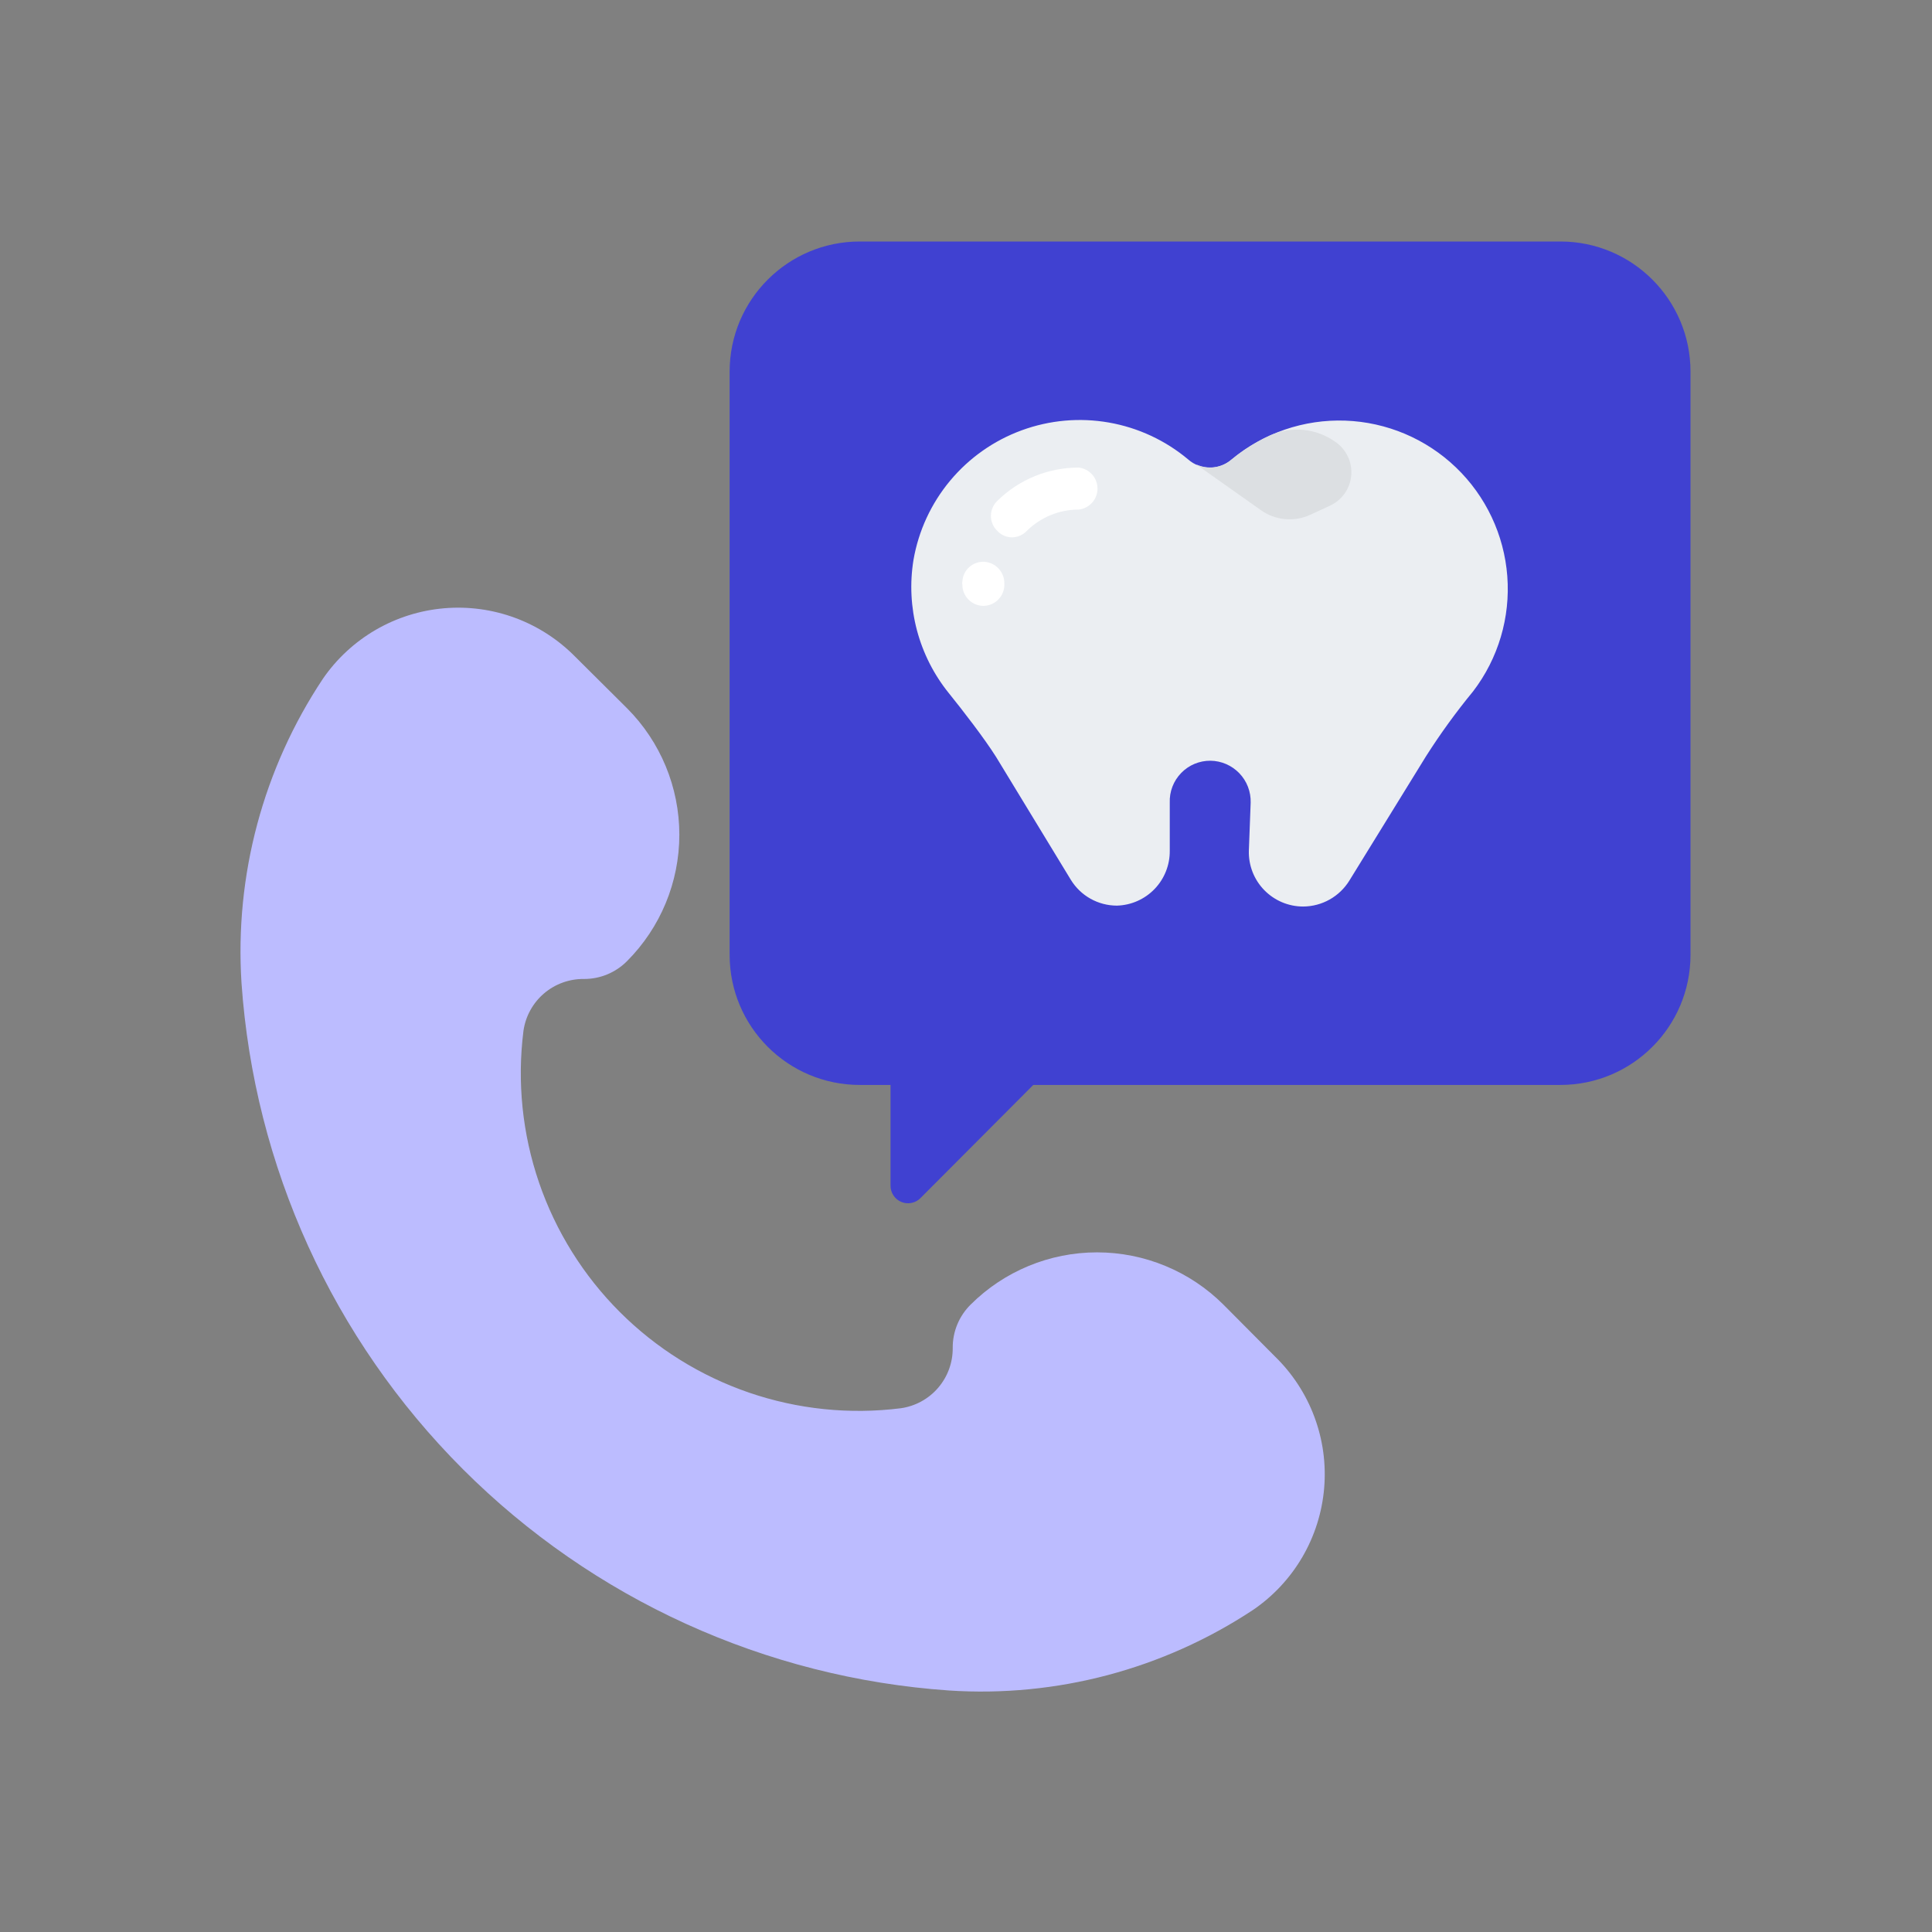
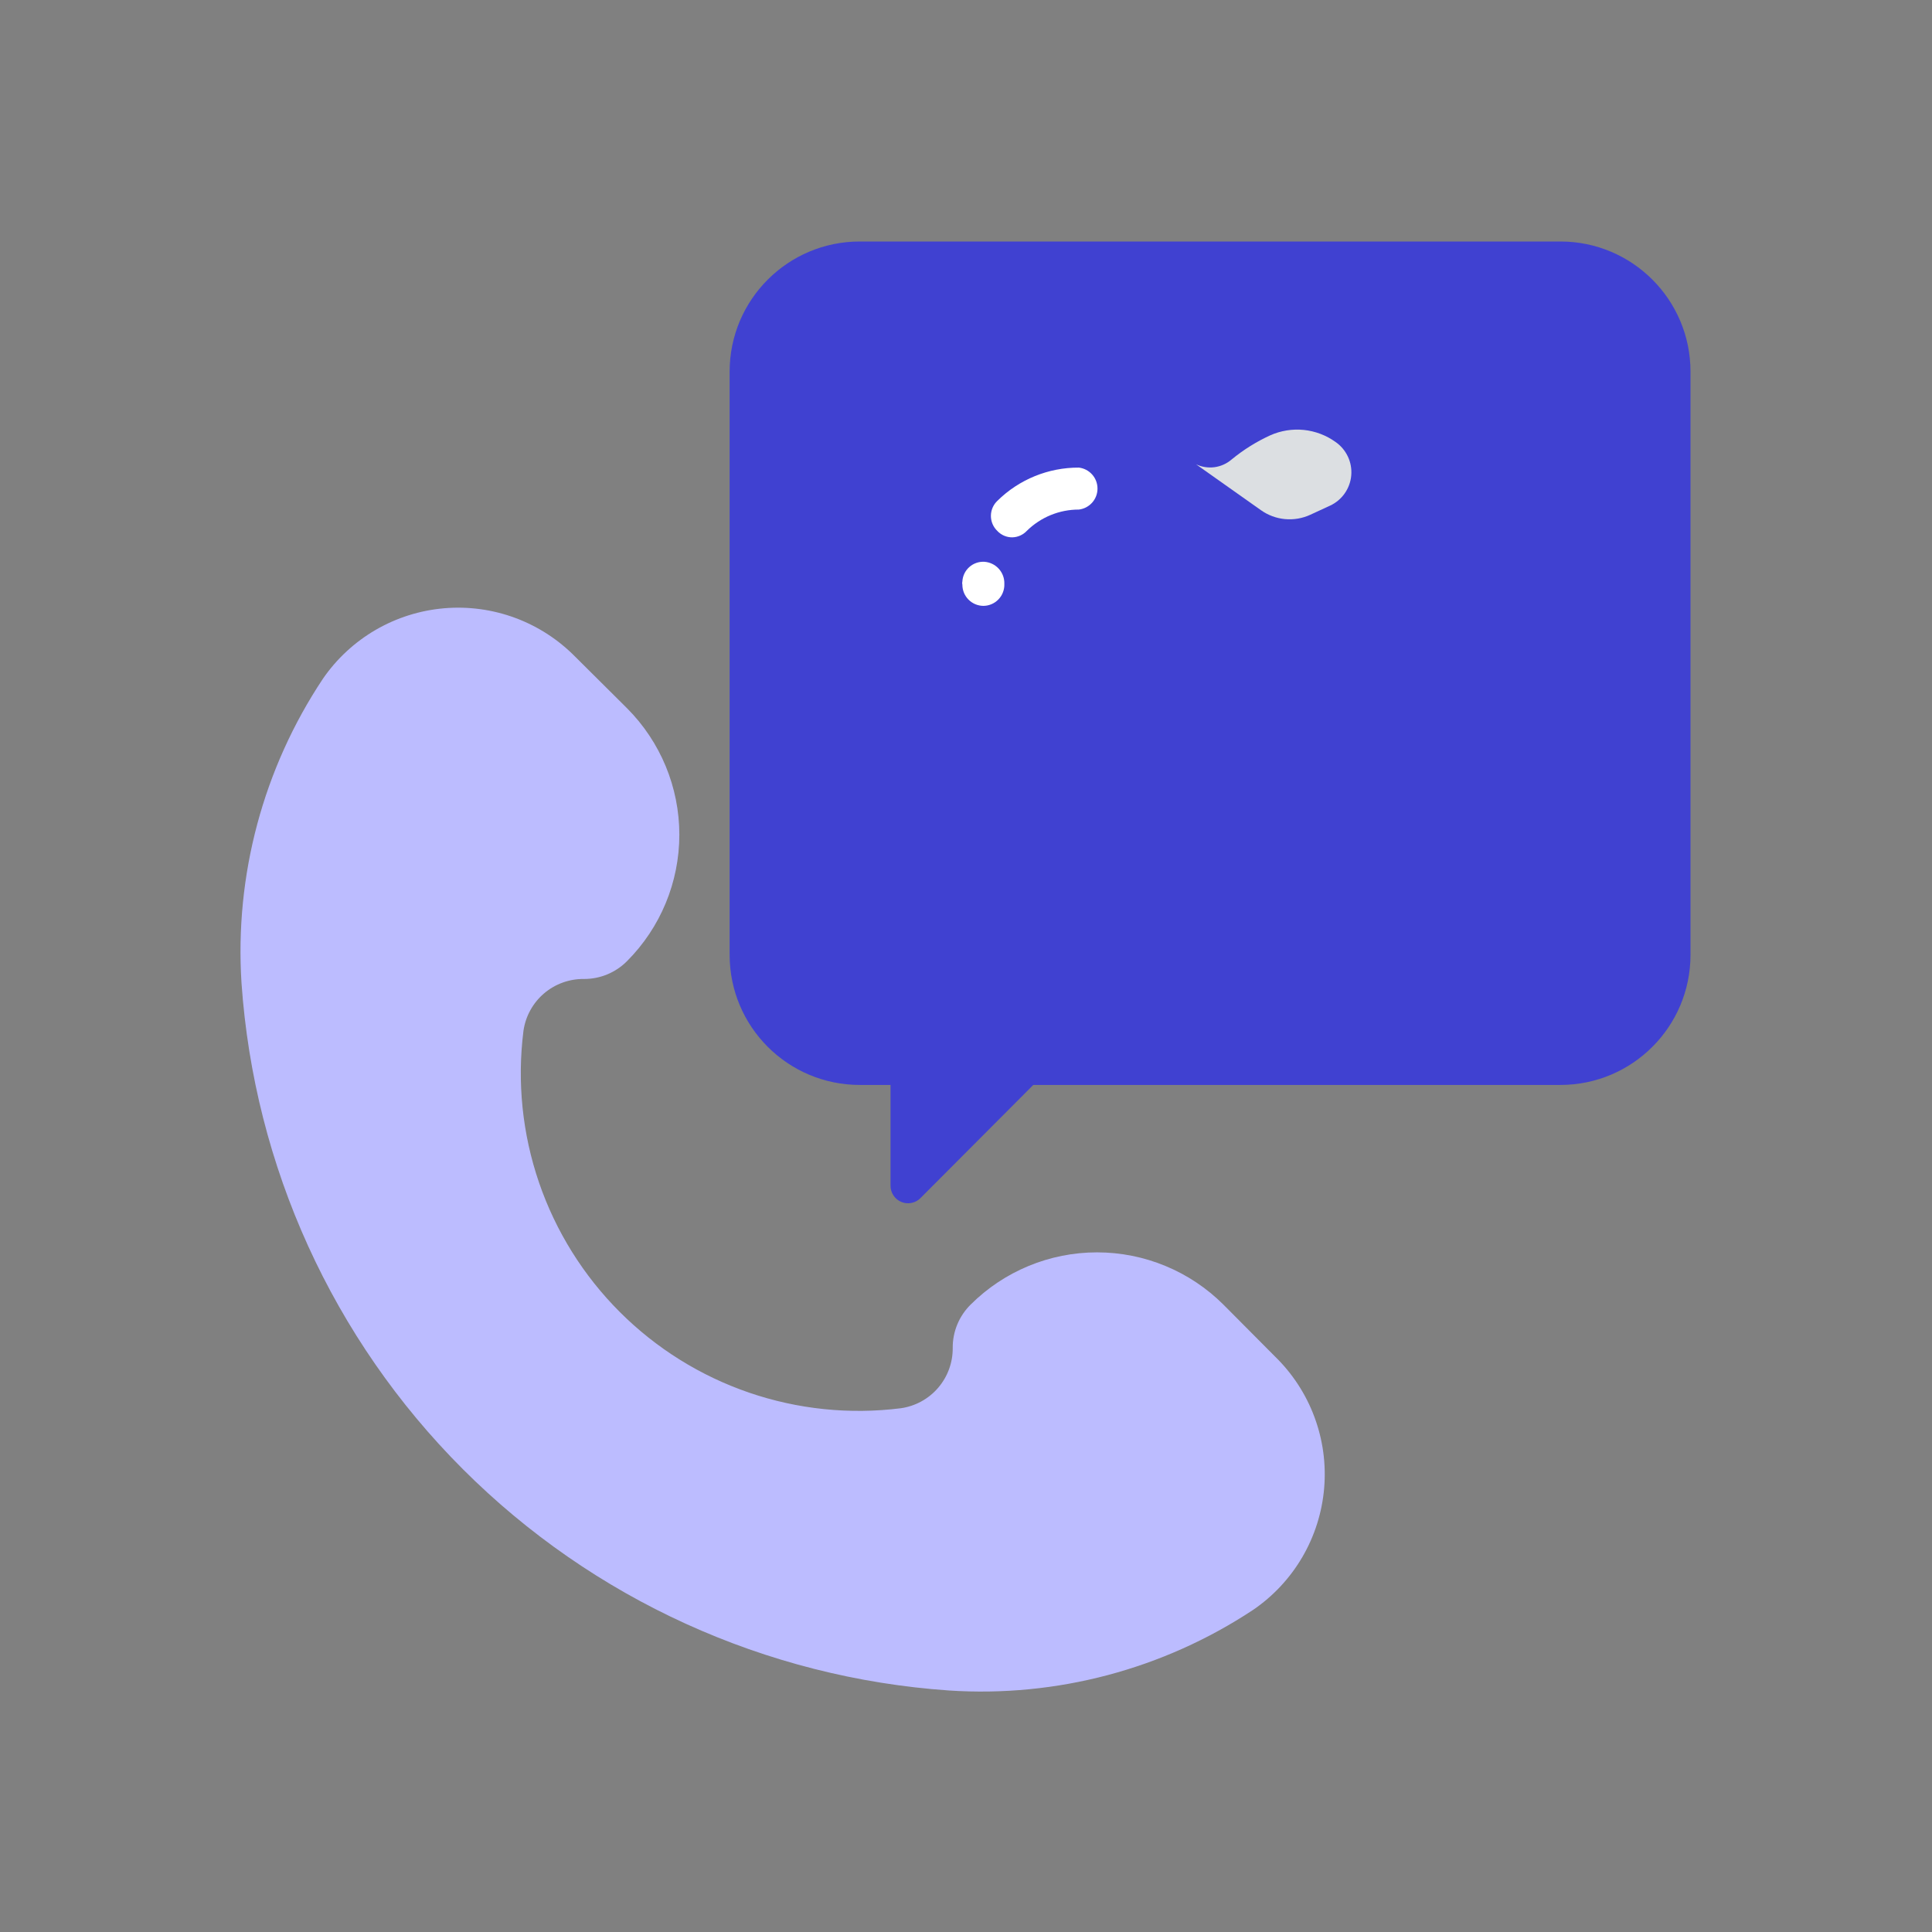
<svg xmlns="http://www.w3.org/2000/svg" width="64" height="64" viewBox="0 0 64 64" fill="none">
  <rect x="0" y="0" width="64" height="64" fill="#808080" stroke="none" />
  <path d="M29.5 33.52V39.27C29.498 39.387 29.531 39.502 29.596 39.599C29.66 39.697 29.752 39.773 29.86 39.817C29.968 39.861 30.087 39.872 30.201 39.847C30.315 39.823 30.42 39.765 30.5 39.68L37.16 33C37.253 32.916 37.316 32.803 37.339 32.68C37.362 32.557 37.345 32.429 37.29 32.316C37.235 32.204 37.145 32.112 37.033 32.055C36.921 31.998 36.794 31.979 36.67 32L30 32.94C29.86 32.96 29.733 33.029 29.641 33.136C29.549 33.243 29.499 33.379 29.5 33.52Z" fill="#4041D1" />
  <path d="M42.23 44.93L40.53 43.22C39.418 42.11 37.911 41.486 36.34 41.486C34.769 41.486 33.262 42.11 32.15 43.22C31.962 43.407 31.812 43.63 31.711 43.875C31.61 44.121 31.558 44.384 31.56 44.65C31.565 45.135 31.393 45.606 31.076 45.974C30.76 46.342 30.32 46.582 29.84 46.65C28.148 46.863 26.429 46.686 24.815 46.133C23.202 45.58 21.736 44.666 20.53 43.46C19.324 42.254 18.409 40.788 17.856 39.174C17.303 37.561 17.127 35.842 17.34 34.15C17.408 33.669 17.648 33.23 18.016 32.913C18.384 32.597 18.855 32.425 19.34 32.43C19.605 32.431 19.869 32.38 20.114 32.279C20.36 32.177 20.583 32.028 20.77 31.84C21.88 30.728 22.504 29.221 22.504 27.65C22.504 26.079 21.88 24.572 20.77 23.46L19.06 21.76C18.498 21.188 17.817 20.746 17.065 20.468C16.313 20.19 15.509 20.081 14.71 20.15C13.911 20.219 13.138 20.463 12.444 20.866C11.751 21.269 11.155 21.82 10.7 22.48C8.721 25.454 7.772 28.995 8 32.56C8.42 38.638 11.024 44.359 15.332 48.667C19.641 52.975 25.362 55.58 31.44 56C34.998 56.234 38.535 55.296 41.51 53.33C42.177 52.875 42.734 52.277 43.141 51.581C43.548 50.884 43.795 50.105 43.864 49.301C43.933 48.496 43.822 47.687 43.539 46.931C43.257 46.175 42.809 45.492 42.23 44.93Z" fill="#BCBCFF" />
  <path d="M51.69 8H28.48C26.1 8 24.17 9.93 24.17 12.31V31.63C24.17 34.01 26.1 35.94 28.48 35.94H51.69C54.07 35.94 56 34.01 56 31.63V12.31C56 9.93 54.07 8 51.69 8Z" fill="#4041D1" />
-   <path d="M30.26 18.55C30.427 17.582 30.847 16.675 31.477 15.92C32.107 15.166 32.924 14.591 33.847 14.254C34.77 13.916 35.765 13.827 36.733 13.997C37.701 14.167 38.607 14.588 39.36 15.22C39.559 15.395 39.815 15.492 40.08 15.492C40.345 15.492 40.601 15.395 40.8 15.22C41.855 14.343 43.196 13.885 44.566 13.934C45.937 13.983 47.242 14.536 48.231 15.485C49.221 16.435 49.826 17.716 49.931 19.084C50.036 20.452 49.633 21.81 48.8 22.9C48.237 23.584 47.716 24.302 47.24 25.05L44.7 29.17C44.539 29.431 44.314 29.647 44.046 29.798C43.779 29.948 43.477 30.028 43.17 30.03C42.929 30.03 42.691 29.982 42.469 29.888C42.248 29.795 42.047 29.657 41.879 29.485C41.711 29.313 41.58 29.108 41.492 28.884C41.405 28.66 41.363 28.42 41.37 28.18L41.43 26.59C41.435 26.411 41.405 26.233 41.341 26.066C41.277 25.898 41.18 25.746 41.056 25.616C40.932 25.487 40.784 25.384 40.62 25.312C40.456 25.241 40.279 25.202 40.1 25.2C39.919 25.198 39.739 25.234 39.572 25.303C39.405 25.373 39.254 25.476 39.128 25.606C39.002 25.736 38.903 25.89 38.838 26.059C38.773 26.228 38.743 26.409 38.75 26.59V28.18C38.755 28.652 38.575 29.108 38.248 29.448C37.92 29.789 37.472 29.987 37 30C36.693 30 36.39 29.921 36.122 29.77C35.854 29.62 35.63 29.402 35.47 29.14L33 25.08C32.61 24.46 31.89 23.53 31.43 22.96C30.936 22.348 30.577 21.639 30.375 20.879C30.174 20.12 30.134 19.326 30.26 18.55Z" fill="#EBEEF2" />
  <path d="M44.06 16.75L43.41 17.05C43.148 17.172 42.858 17.222 42.57 17.196C42.282 17.17 42.006 17.068 41.77 16.9L39.62 15.38C39.811 15.471 40.024 15.504 40.234 15.476C40.443 15.447 40.64 15.358 40.8 15.22C41.19 14.899 41.621 14.63 42.08 14.42C42.428 14.265 42.81 14.204 43.19 14.242C43.568 14.281 43.931 14.418 44.24 14.64C44.417 14.762 44.558 14.929 44.65 15.124C44.742 15.318 44.78 15.533 44.762 15.747C44.744 15.962 44.669 16.167 44.546 16.343C44.423 16.519 44.255 16.66 44.06 16.75Z" fill="#DCDFE2" />
  <path d="M33.54 17.8C33.447 17.802 33.354 17.784 33.268 17.748C33.182 17.712 33.104 17.658 33.04 17.59C32.972 17.525 32.918 17.448 32.881 17.362C32.844 17.276 32.825 17.183 32.825 17.09C32.825 16.996 32.844 16.904 32.881 16.818C32.918 16.732 32.972 16.654 33.04 16.59C33.759 15.881 34.73 15.485 35.74 15.49C35.91 15.51 36.066 15.592 36.18 15.72C36.294 15.848 36.356 16.014 36.356 16.185C36.356 16.356 36.294 16.521 36.18 16.649C36.066 16.777 35.91 16.859 35.74 16.88C35.092 16.878 34.47 17.134 34.01 17.59C33.887 17.719 33.718 17.794 33.54 17.8Z" fill="white" />
  <path d="M32.58 20.07C32.394 20.07 32.216 19.996 32.085 19.865C31.954 19.734 31.88 19.556 31.88 19.37C31.87 19.334 31.87 19.296 31.88 19.26C31.885 19.169 31.908 19.081 31.947 18.999C31.987 18.917 32.042 18.844 32.11 18.784C32.178 18.723 32.257 18.677 32.343 18.647C32.428 18.617 32.519 18.605 32.61 18.61C32.793 18.623 32.964 18.706 33.087 18.842C33.21 18.978 33.276 19.157 33.27 19.34C33.274 19.434 33.259 19.527 33.226 19.615C33.194 19.703 33.144 19.783 33.079 19.851C33.015 19.919 32.938 19.974 32.852 20.011C32.766 20.049 32.674 20.069 32.58 20.07Z" fill="white" />
</svg>